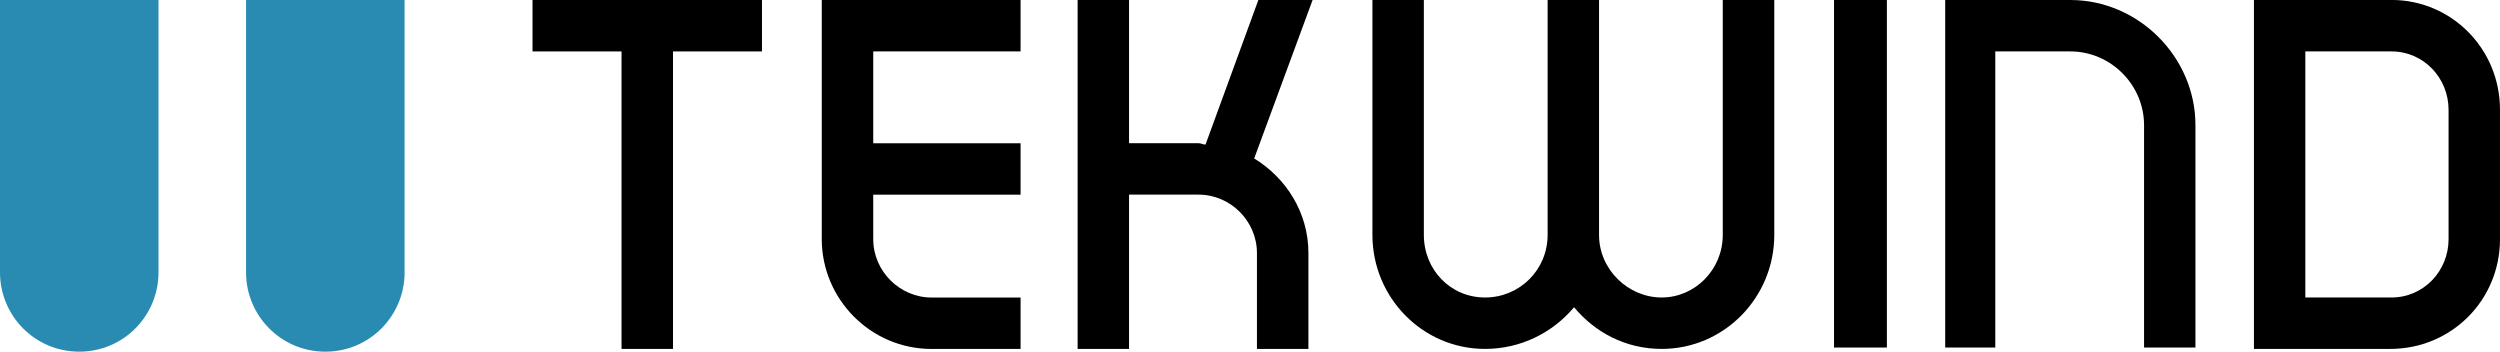
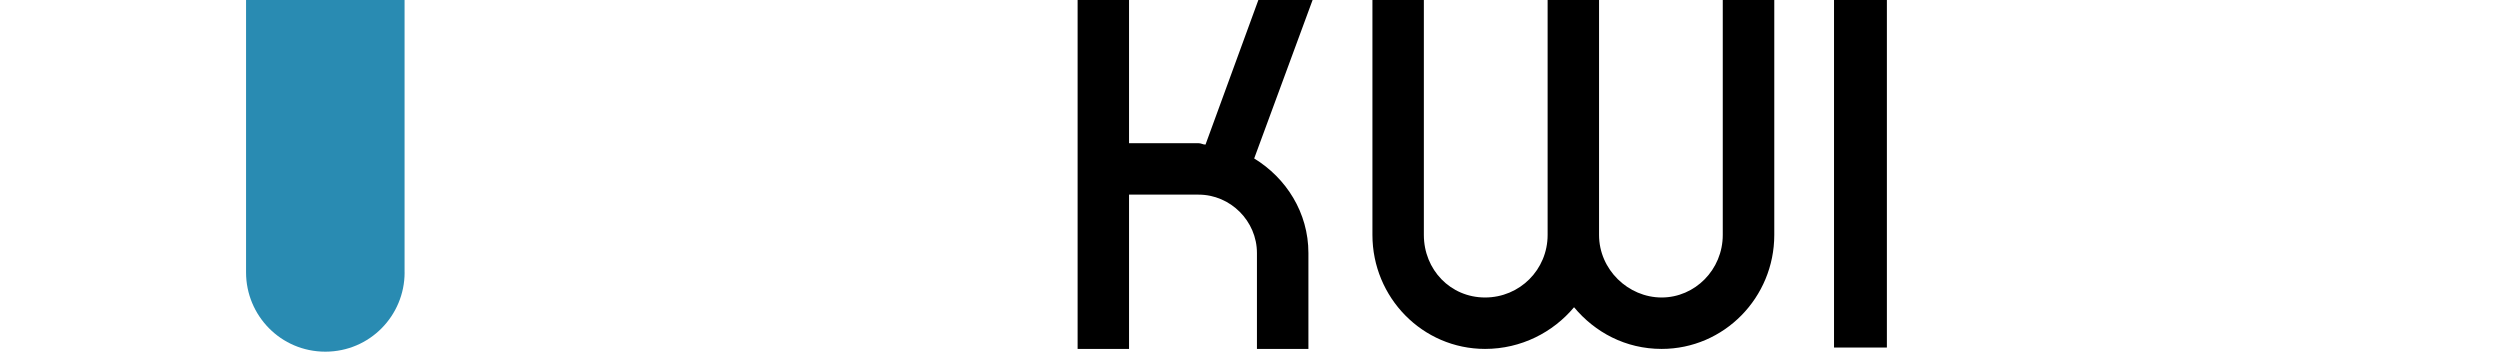
<svg xmlns="http://www.w3.org/2000/svg" id="_ロゴ黒文字" viewBox="0 0 561.96 79.06">
  <defs>
    <style>.cls-1{fill:#000;}.cls-1,.cls-2{stroke-width:0px;}.cls-2{fill:#298bb2;}</style>
  </defs>
-   <path class="cls-2" d="M35.63,61.24c0,9.69-7.81,17.81-17.82,17.81S0,70.93,0,61.24V0h35.63v61.24Z" />
  <path class="cls-2" d="M90.95,61.24c0,9.69-7.81,17.81-17.82,17.81s-17.82-8.12-17.82-17.81V0h35.63v61.24Z" />
  <path class="cls-1" d="M387.25,0v52.81c0,7.81-6.24,14.06-13.74,14.06s-14.07-6.25-14.07-14.06V0h-11.56v52.81c0,7.81-6.26,14.06-14.06,14.06s-13.76-6.25-13.76-14.06V0h-11.56v52.81c0,14.06,11.25,25.62,25.32,25.62,8.12,0,15.31-3.75,20-9.37,4.68,5.62,11.56,9.37,19.69,9.37,14.06,0,25.32-11.56,25.32-25.62V0h-11.57Z" />
-   <path class="cls-1" d="M481.95,78.12V28.12c0-9.06-7.5-16.56-16.56-16.56h-16.88v66.56h-11.26V0h28.13c15.32,0,28.12,12.81,28.12,28.12v50h-11.56Z" />
  <rect class="cls-1" x="412.26" y="0" width="11.88" height="78.12" />
-   <path class="cls-1" d="M550.4,53.75c0,7.19-5.62,13.12-12.82,13.12h-19.38V11.56h19.38c7.19,0,12.82,5.94,12.82,13.12v29.06ZM537.59,0h-30.94v78.43h30.63c13.74,0,24.68-10.94,24.68-24.69v-29.06c0-13.75-10.94-24.69-24.38-24.69" />
-   <path class="cls-1" d="M229.41,11.56V0h-44.69v53.75c0,13.44,10.94,24.69,24.69,24.69h20v-11.56h-20c-7.18,0-13.12-5.94-13.12-13.12v-10h33.12v-11.56h-33.12V11.56h33.12Z" />
-   <polygon class="cls-1" points="171.28 0 119.7 0 119.7 11.56 139.71 11.56 139.71 78.43 151.28 78.43 151.28 11.56 171.28 11.56 171.28 0" />
  <path class="cls-1" d="M281.92,35.62L295.05,0h-12.19l-11.88,32.5c-.62,0-.94-.31-1.56-.31h-15.63V0h-11.56v78.43h11.56v-34.68h15.63c7.18,0,13.12,5.94,13.12,13.12v21.56h11.57v-21.56c0-9.06-5-16.87-12.19-21.25" />
</svg>